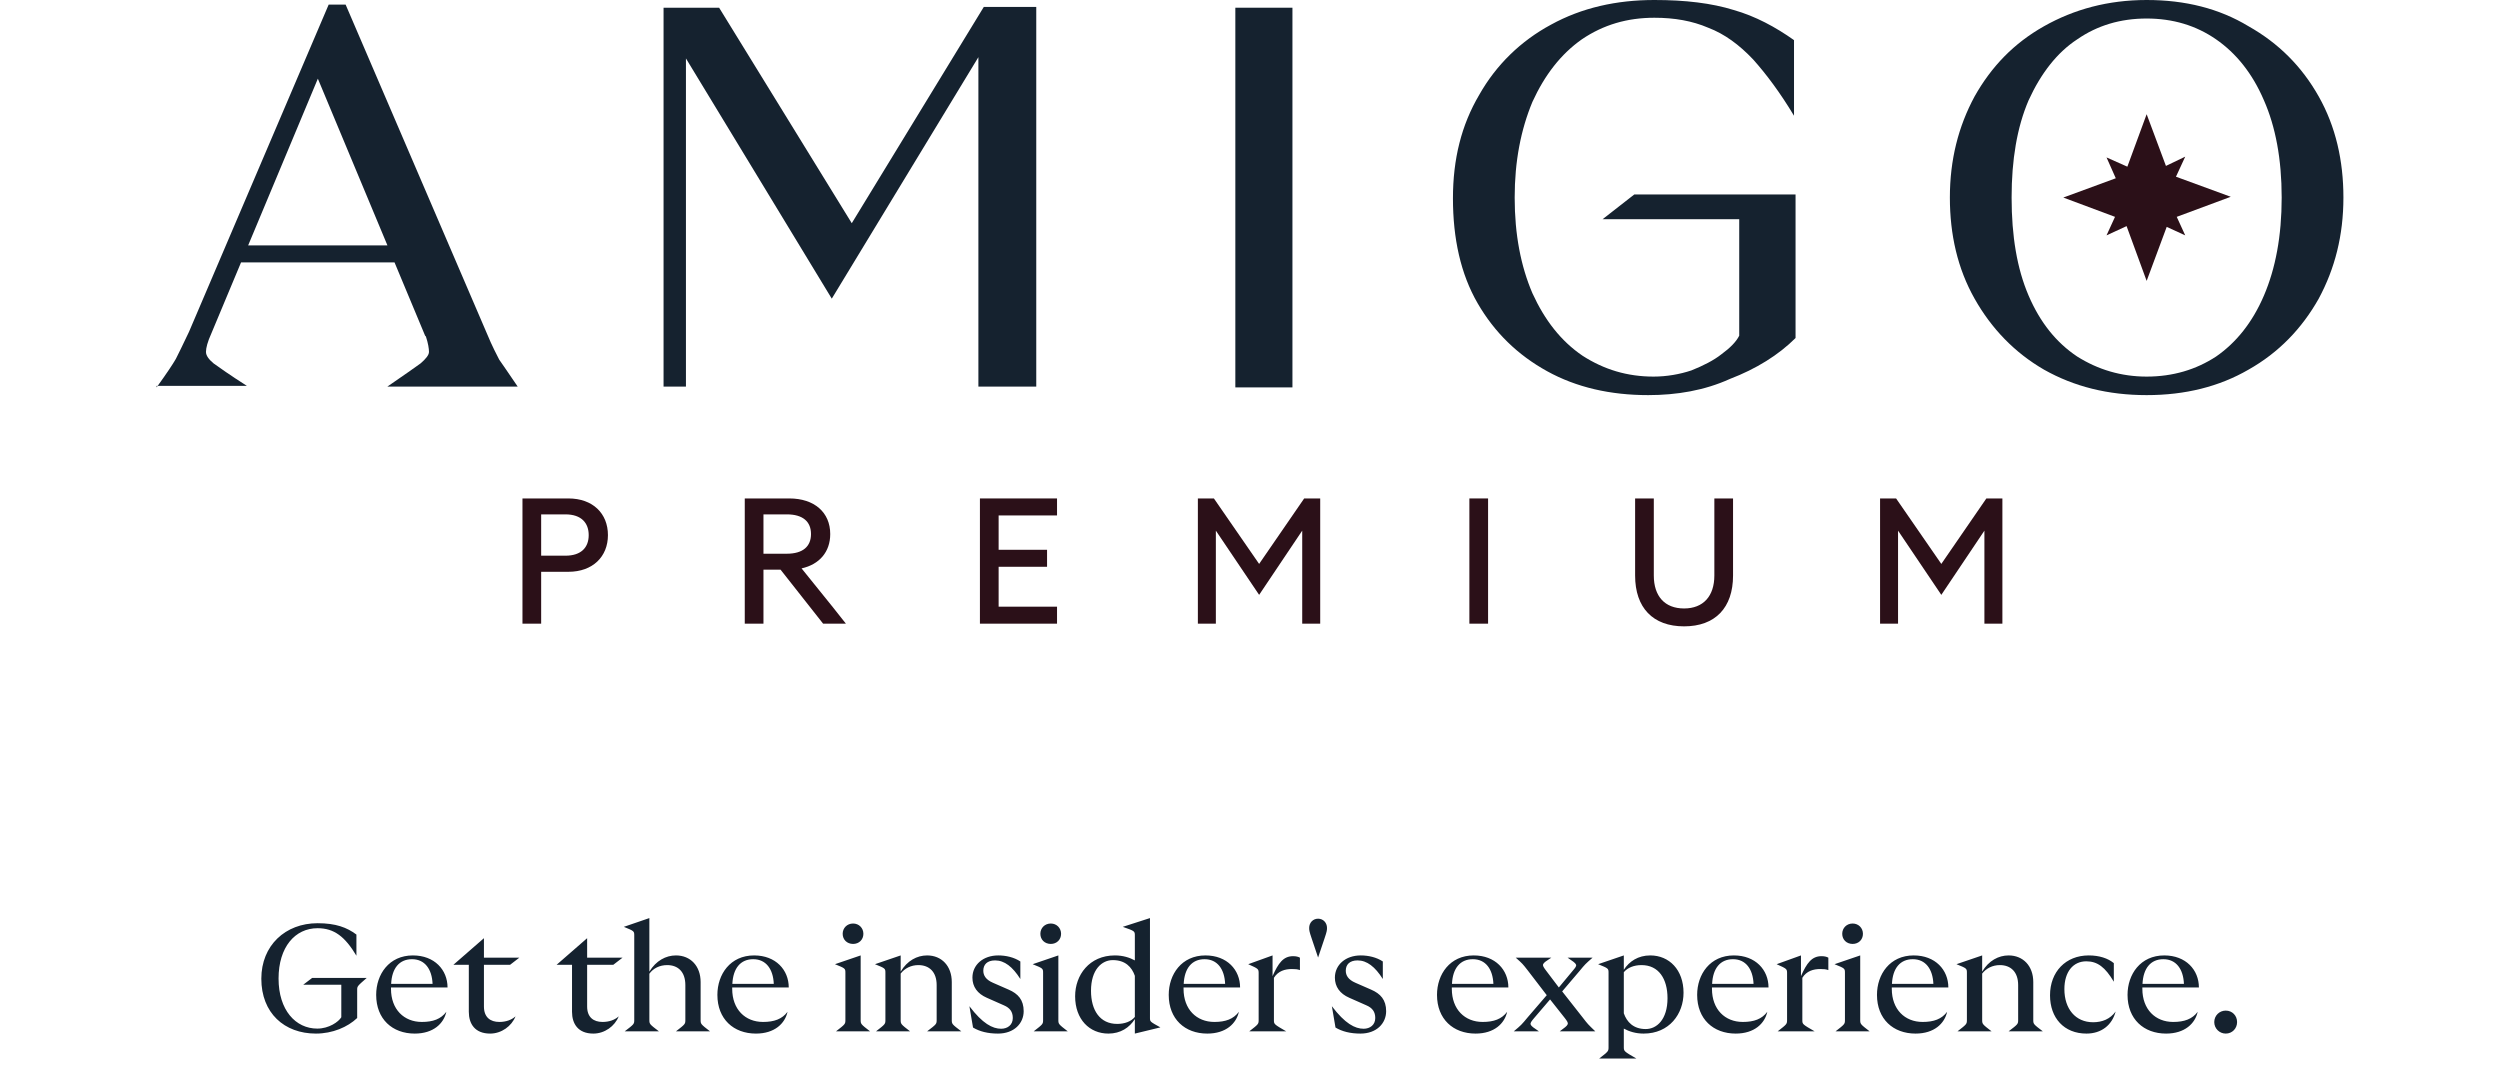
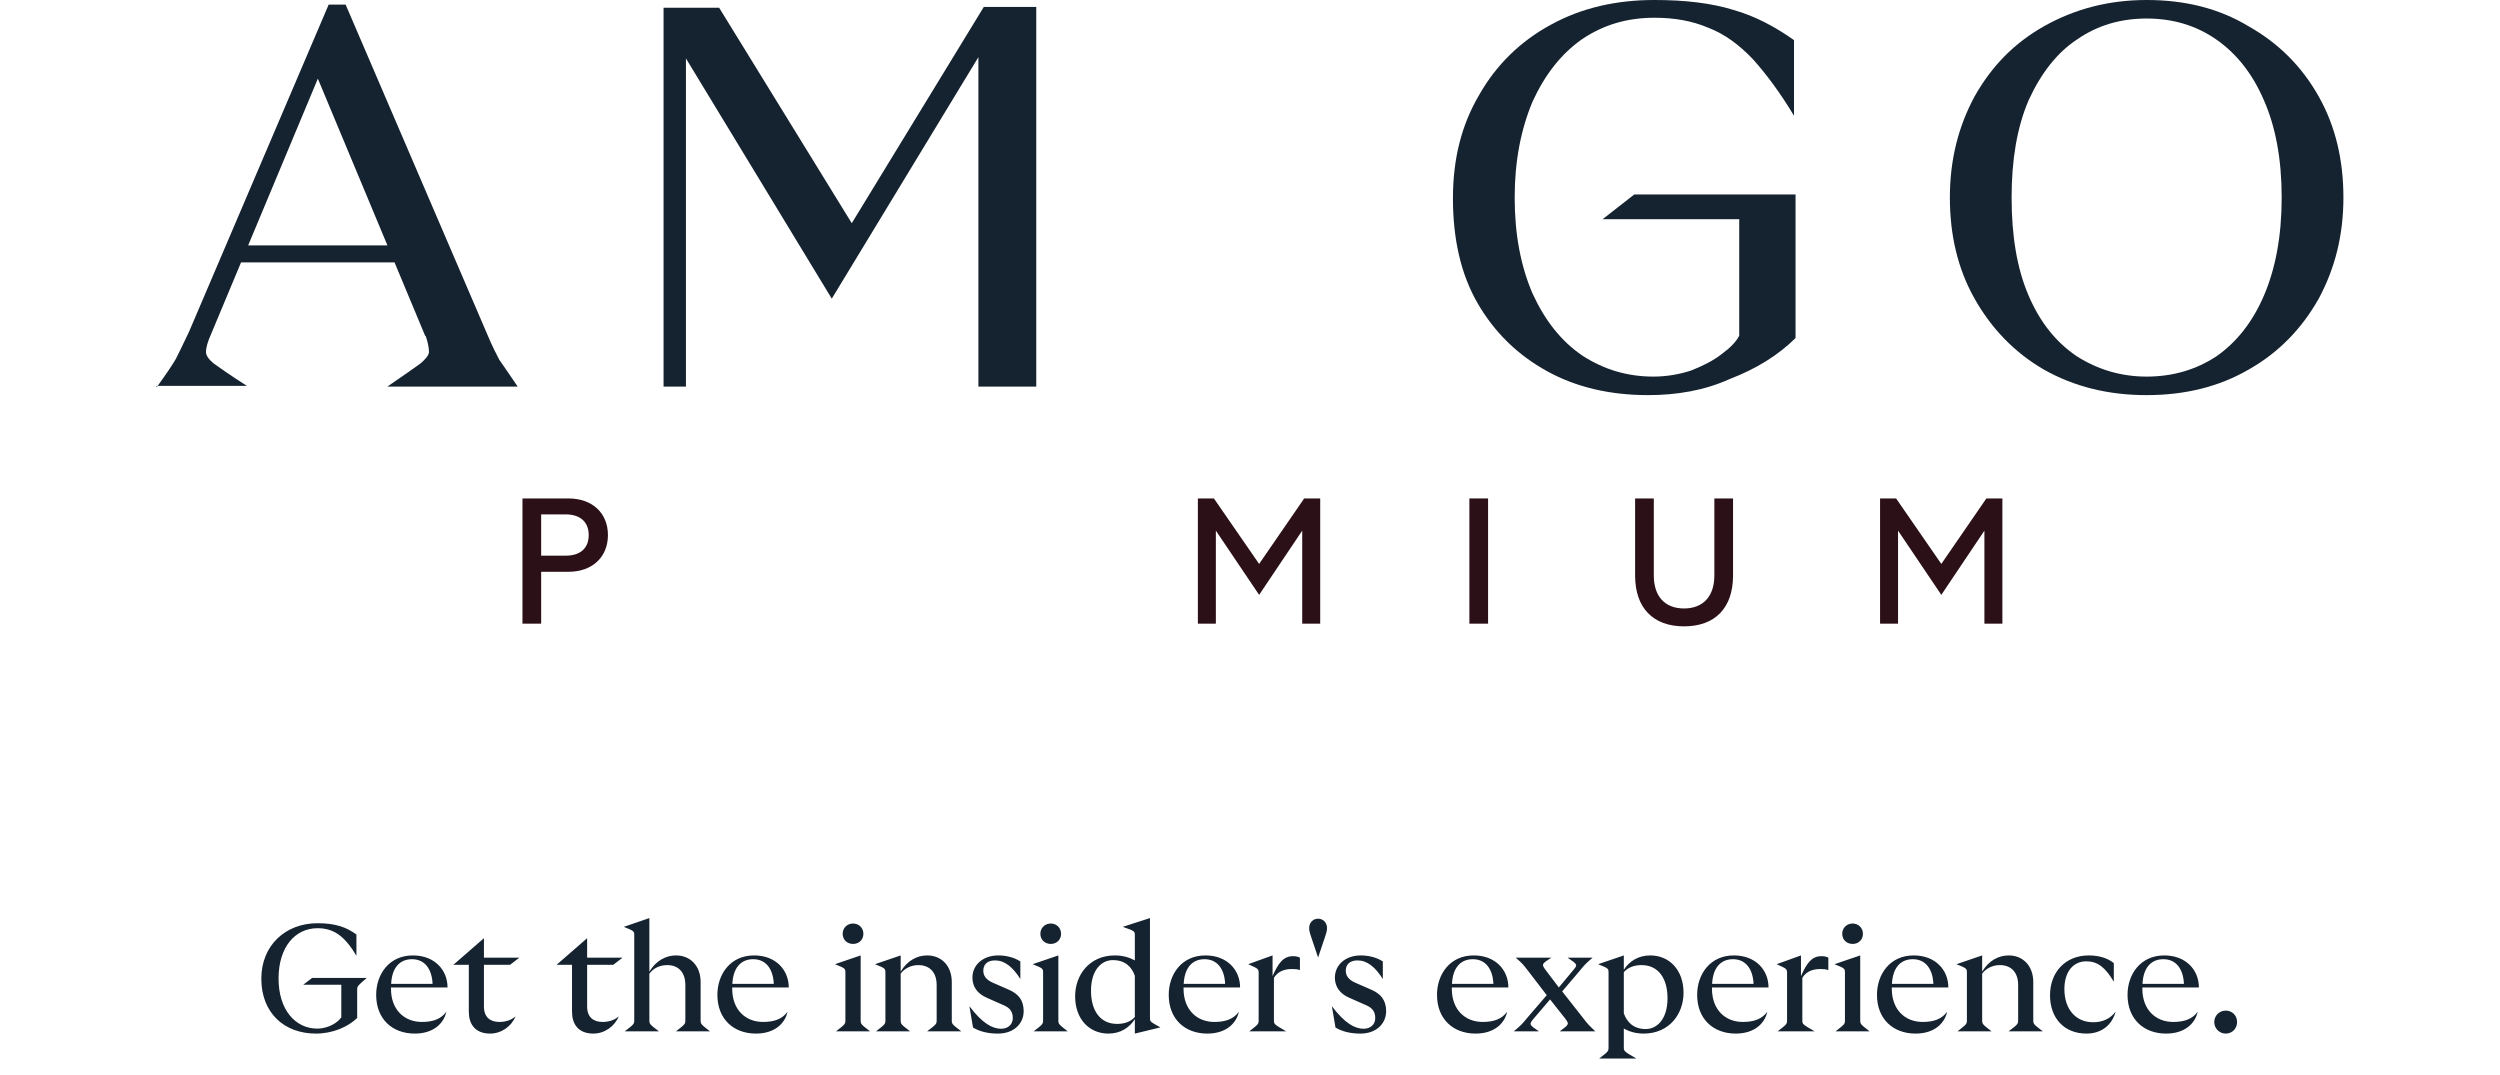
<svg xmlns="http://www.w3.org/2000/svg" width="463" height="199" viewBox="0 0 463 199" fill="none">
-   <path fill-rule="evenodd" clip-rule="evenodd" d="M401.132 30.728L397.559 21.152L393.986 30.87L390.128 29.155L391.843 33.014L382.125 36.587L391.7 40.16L390.128 43.59L393.843 41.876L397.559 52.023L401.274 42.018L404.704 43.59L403.132 40.16L413.136 36.444L402.989 32.728L404.704 29.012L401.132 30.728Z" fill="#2B1018" />
  <path d="M29 71.747C30.858 69.174 32.001 67.459 32.573 66.459C33.001 65.601 33.859 63.886 35.002 61.456L60.868 0.858H64.012L90.165 61.742C91.165 64.172 92.022 65.744 92.451 66.601C93.023 67.459 94.166 69.031 95.881 71.604H71.73C74.874 69.46 76.874 68.031 77.874 67.316C78.875 66.459 79.447 65.744 79.447 65.172C79.447 64.6 79.304 63.6 78.875 62.314L78.732 62.171L57.439 11.148H60.297L39.147 61.742C38.432 63.314 38.146 64.458 38.146 65.172C38.146 65.887 38.718 66.601 39.575 67.316C40.576 68.031 42.576 69.46 45.72 71.461H29V71.747ZM43.148 45.449H75.302L77.589 48.593H41.433L43.148 45.449Z" fill="#15222F" />
  <path d="M122.891 1.429H133.181L159.047 43.448L155.76 44.592L182.198 1.286H191.916V71.604H181.198V6.717L183.199 7.289L154.045 55.311L124.892 7.289L127.036 6.717V71.604H122.891V1.429Z" fill="#15222F" />
-   <path d="M228.785 1.429H239.36V71.746H228.785V1.429Z" fill="#15222F" />
  <path d="M305.241 73.176C298.239 73.176 291.951 71.746 286.521 68.745C281.09 65.744 276.803 61.599 273.659 56.168C270.515 50.737 269.086 44.163 269.086 36.731C269.086 29.442 270.658 23.153 273.945 17.579C277.089 12.005 281.662 7.575 287.235 4.573C292.951 1.429 299.382 0 306.385 0C312.101 0 316.96 0.572 321.104 1.858C325.106 3.001 328.821 5.002 332.251 7.432V21.438C329.679 17.151 327.106 13.72 324.677 11.005C322.105 8.289 319.389 6.289 316.388 5.145C313.387 3.859 310.1 3.287 306.385 3.287C301.383 3.287 296.953 4.573 292.951 7.289C289.093 10.005 286.092 13.863 283.805 18.866C281.662 24.011 280.518 29.87 280.518 36.588C280.518 43.448 281.662 49.308 283.805 54.31C286.092 59.312 289.093 63.171 293.094 65.887C297.096 68.459 301.383 69.746 306.242 69.746C308.671 69.746 311.101 69.317 313.244 68.602C315.388 67.745 317.389 66.744 318.818 65.601C320.39 64.457 321.533 63.314 322.105 62.171V36.731L326.392 40.59H296.81L302.669 36.016H332.537V62.599C329.393 65.744 325.249 68.316 320.39 70.174C315.674 72.318 310.529 73.176 305.241 73.176Z" fill="#15222F" />
  <path d="M397.559 73.176C390.413 73.176 384.125 71.604 378.552 68.459C373.121 65.315 368.834 60.885 365.69 55.31C362.546 49.737 361.117 43.448 361.117 36.588C361.117 29.585 362.689 23.439 365.69 17.865C368.834 12.291 372.978 8.004 378.552 4.859C384.125 1.715 390.413 0 397.559 0C404.704 0 410.992 1.572 416.422 4.859C421.996 8.004 426.283 12.291 429.427 17.865C432.571 23.439 434 29.728 434 36.588C434 43.591 432.428 49.737 429.427 55.31C426.283 60.885 421.996 65.315 416.422 68.459C410.992 71.604 404.704 73.176 397.559 73.176ZM397.559 69.746C402.417 69.746 406.705 68.459 410.42 66.03C414.136 63.457 417.137 59.741 419.281 54.739C421.424 49.737 422.567 43.734 422.567 36.588C422.567 29.442 421.424 23.439 419.281 18.58C417.137 13.578 414.136 9.862 410.42 7.289C406.705 4.716 402.417 3.43 397.559 3.43C392.7 3.43 388.412 4.716 384.697 7.289C380.981 9.719 377.98 13.578 375.694 18.58C373.55 23.582 372.55 29.585 372.55 36.588C372.55 43.734 373.55 49.737 375.694 54.739C377.837 59.741 380.838 63.457 384.697 66.03C388.555 68.459 392.843 69.746 397.559 69.746Z" fill="#15222F" />
  <path d="M348.188 115.503V92.312H351.156L359.532 104.438L367.875 92.312H370.843V115.503H367.512V98.276L359.532 110.169L351.518 98.276V115.503H348.188Z" fill="#2B1018" />
  <path d="M311.891 116C306.12 116 302.823 112.555 302.823 106.591V92.312H306.285V106.591C306.285 110.401 308.297 112.687 311.891 112.687C315.453 112.687 317.498 110.401 317.498 106.591V92.312H320.96V106.591C320.96 112.555 317.663 116 311.891 116Z" fill="#2B1018" />
  <path d="M272.129 115.503V92.312H275.592V115.503H272.129Z" fill="#2B1018" />
  <path d="M221.846 115.503V92.312H224.814L233.191 104.438L241.534 92.312H244.502V115.503H241.171V98.276L233.191 110.169L225.177 98.276V115.503H221.846Z" fill="#2B1018" />
-   <path d="M181.482 115.503V92.312H195.762V95.46H184.945V101.821H193.915V104.968H184.945V112.356H195.762V115.503H181.482Z" fill="#2B1018" />
-   <path d="M137.93 115.503V92.312H146.174C150.824 92.312 153.759 94.897 153.759 98.905C153.759 102.218 151.748 104.537 148.45 105.266L154.221 112.422L156.661 115.503H152.44L144.558 105.498H141.393V115.503H137.93ZM141.393 102.549H145.713C148.714 102.549 150.198 101.191 150.198 98.905C150.198 96.619 148.714 95.261 145.713 95.261H141.393V102.549Z" fill="#2B1018" />
  <path d="M96.761 115.503V92.312H105.269C109.787 92.312 112.59 95.095 112.59 99.104C112.59 103.08 109.787 105.896 105.269 105.896H100.223V115.503H96.761ZM100.223 102.914H104.708C107.709 102.914 109.028 101.324 109.028 99.104C109.028 96.884 107.709 95.261 104.708 95.261H100.223V102.914Z" fill="#2B1018" />
  <path d="M58.505 191.42C52.653 191.42 48.397 187.612 48.397 181.256C48.397 175.096 52.849 170.98 58.813 170.98C62.201 170.98 64.245 171.764 66.009 173.08V177C63.909 173.5 61.921 171.904 58.813 171.904C54.641 171.904 51.589 175.404 51.589 181.228C51.589 187.08 54.753 190.496 58.757 190.496C60.941 190.496 62.705 189.236 63.209 188.396V182.376H56.153L57.805 181.116H67.913C66.149 182.656 66.149 182.656 66.149 183.356V188.536C64.385 190.216 61.585 191.42 58.505 191.42ZM76.808 191.42C72.664 191.42 69.668 188.732 69.668 184.252C69.668 180.444 72.048 176.944 76.472 176.944C80.476 176.944 82.884 179.632 82.884 182.88H72.412V183.132C72.412 186.94 74.82 189.264 78.124 189.264C80.196 189.264 81.652 188.732 82.66 187.388C82.184 189.544 80.28 191.42 76.808 191.42ZM72.44 182.208H80.112C80 179.492 78.684 177.644 76.304 177.644C73.952 177.644 72.58 179.324 72.44 182.208ZM90.773 191.42C87.945 191.42 86.825 189.6 86.825 187.388V178.68H83.969L89.625 173.752V177.364H96.177L94.469 178.68H89.625V186.408C89.625 188.396 90.801 189.264 92.481 189.264C93.685 189.264 94.721 188.9 95.477 188.228C94.749 190.048 92.873 191.42 90.773 191.42ZM109.886 191.42C107.058 191.42 105.938 189.6 105.938 187.388V178.68H103.082L108.738 173.752V177.364H115.29L113.582 178.68H108.738V186.408C108.738 188.396 109.914 189.264 111.594 189.264C112.798 189.264 113.834 188.9 114.59 188.228C113.862 190.048 111.986 191.42 109.886 191.42ZM125.191 191C126.927 189.656 126.927 189.656 126.927 188.844V182.432C126.927 179.996 125.583 178.736 123.567 178.736C122.167 178.736 120.991 179.324 120.263 180.332V188.844C120.263 189.656 120.263 189.656 122.027 191H115.699C117.463 189.656 117.463 189.656 117.463 188.844V173.304C117.463 172.436 117.463 172.436 115.531 171.652L120.263 170.028V179.94C121.495 177.924 123.315 176.944 125.191 176.944C127.879 176.944 129.755 178.904 129.755 181.872V188.844C129.755 189.656 129.755 189.656 131.491 191H125.191ZM140 191.42C135.856 191.42 132.86 188.732 132.86 184.252C132.86 180.444 135.24 176.944 139.664 176.944C143.668 176.944 146.076 179.632 146.076 182.88H135.604V183.132C135.604 186.94 138.012 189.264 141.316 189.264C143.388 189.264 144.844 188.732 145.852 187.388C145.376 189.544 143.472 191.42 140 191.42ZM135.632 182.208H143.304C143.192 179.492 141.876 177.644 139.496 177.644C137.144 177.644 135.772 179.324 135.632 182.208ZM154.831 191C156.567 189.656 156.567 189.656 156.567 188.844V180.22C156.567 179.352 156.567 179.352 154.635 178.568L159.395 176.944V188.844C159.395 189.656 159.395 189.656 161.131 191H154.831ZM156.063 172.94C156.063 171.876 156.875 171.036 157.995 171.036C159.087 171.036 159.899 171.876 159.899 172.94C159.899 174.032 159.087 174.816 157.995 174.816C156.875 174.816 156.063 174.032 156.063 172.94ZM171.705 191C173.469 189.656 173.469 189.656 173.469 188.844V182.432C173.469 179.996 172.097 178.736 170.081 178.736C168.737 178.736 167.561 179.324 166.805 180.304V188.844C166.805 189.656 166.805 189.656 168.541 191H162.241C163.977 189.656 163.977 189.656 163.977 188.844V180.22C163.977 179.352 163.977 179.352 162.045 178.568L166.805 176.944V179.94C168.009 177.924 169.829 176.944 171.705 176.944C174.393 176.944 176.269 178.904 176.269 181.872V188.844C176.269 189.656 176.269 189.656 178.033 191H171.705ZM184.825 191.42C182.949 191.42 181.409 191.028 180.205 190.3L179.533 186.352C181.969 189.572 183.817 190.524 185.413 190.524C186.589 190.524 187.569 189.824 187.569 188.536C187.569 187.388 187.037 186.66 185.917 186.184L182.753 184.784C181.017 184.028 180.093 182.74 180.093 181.06C180.093 178.68 182.081 176.944 184.881 176.944C186.281 176.944 187.793 177.28 188.969 178.064V181.312C187.541 179.044 186.029 177.868 184.293 177.868C182.809 177.868 182.109 178.652 182.109 179.772C182.109 180.612 182.529 181.424 183.901 182.012L186.785 183.272C188.549 184.028 189.585 185.176 189.585 187.276C189.585 189.516 187.821 191.42 184.825 191.42ZM191.444 191C193.18 189.656 193.18 189.656 193.18 188.844V180.22C193.18 179.352 193.18 179.352 191.248 178.568L196.008 176.944V188.844C196.008 189.656 196.008 189.656 197.744 191H191.444ZM192.676 172.94C192.676 171.876 193.488 171.036 194.608 171.036C195.7 171.036 196.512 171.876 196.512 172.94C196.512 174.032 195.7 174.816 194.608 174.816C193.488 174.816 192.676 174.032 192.676 172.94ZM210.174 173.304C210.174 172.436 210.174 172.436 207.934 171.652L212.974 170.028V188.508C212.974 189.208 212.974 189.208 214.906 190.272L210.174 191.42V188.732C209.166 190.328 207.514 191.42 205.274 191.42C201.774 191.42 199.114 188.788 199.114 184.504C199.114 180.584 201.746 176.944 206.478 176.944C207.962 176.944 209.194 177.336 210.174 177.868V173.304ZM202.054 183.496C202.054 187.108 203.706 189.628 206.898 189.628C208.298 189.628 209.474 189.18 210.174 188.34V180.724C209.614 179.1 208.41 177.812 206.086 177.812C204.07 177.812 202.054 179.548 202.054 183.496ZM223.589 191.42C219.445 191.42 216.449 188.732 216.449 184.252C216.449 180.444 218.829 176.944 223.253 176.944C227.257 176.944 229.665 179.632 229.665 182.88H219.193V183.132C219.193 186.94 221.601 189.264 224.905 189.264C226.977 189.264 228.433 188.732 229.441 187.388C228.965 189.544 227.061 191.42 223.589 191.42ZM219.221 182.208H226.893C226.781 179.492 225.465 177.644 223.085 177.644C220.733 177.644 219.361 179.324 219.221 182.208ZM231.366 191C233.102 189.656 233.102 189.656 233.102 188.844V180.304C233.102 179.436 233.102 179.436 231.17 178.568L235.678 176.944V180.78C236.742 178.372 237.666 177.084 239.486 177.084C240.046 177.084 240.466 177.196 240.746 177.364V179.66C240.27 179.492 239.878 179.464 239.262 179.464C237.974 179.464 236.714 179.828 235.93 181.088V188.9C235.93 189.684 235.93 189.684 238.198 191H231.366ZM242.906 173.752C242.486 172.52 242.458 172.268 242.458 171.848C242.458 170.896 243.158 170.14 244.11 170.14C245.062 170.14 245.762 170.896 245.762 171.848C245.762 172.268 245.734 172.52 245.314 173.752L244.11 177.336L242.906 173.752ZM251.954 191.42C250.078 191.42 248.538 191.028 247.334 190.3L246.662 186.352C249.098 189.572 250.946 190.524 252.542 190.524C253.718 190.524 254.698 189.824 254.698 188.536C254.698 187.388 254.166 186.66 253.046 186.184L249.882 184.784C248.146 184.028 247.222 182.74 247.222 181.06C247.222 178.68 249.21 176.944 252.01 176.944C253.41 176.944 254.922 177.28 256.098 178.064V181.312C254.67 179.044 253.158 177.868 251.422 177.868C249.938 177.868 249.238 178.652 249.238 179.772C249.238 180.612 249.658 181.424 251.03 182.012L253.914 183.272C255.678 184.028 256.714 185.176 256.714 187.276C256.714 189.516 254.95 191.42 251.954 191.42ZM273.273 191.42C269.129 191.42 266.133 188.732 266.133 184.252C266.133 180.444 268.513 176.944 272.937 176.944C276.941 176.944 279.349 179.632 279.349 182.88H268.877V183.132C268.877 186.94 271.285 189.264 274.589 189.264C276.661 189.264 278.117 188.732 279.125 187.388C278.649 189.544 276.745 191.42 273.273 191.42ZM268.905 182.208H276.577C276.465 179.492 275.149 177.644 272.769 177.644C270.417 177.644 269.045 179.324 268.905 182.208ZM287.298 177.364C285.45 178.568 285.45 178.568 286.346 179.772L288.698 182.88L291.302 179.744C292.226 178.652 292.226 178.652 290.322 177.364H294.942C293.598 178.54 293.598 178.54 292.506 179.856L289.314 183.608L293.122 188.452C294.074 189.684 294.074 189.684 295.446 191H288.866C290.658 189.684 290.658 189.684 289.818 188.564L287.074 185.092L284.106 188.564C283.126 189.74 283.126 189.74 285.002 191H280.354C281.754 189.824 281.754 189.824 282.986 188.34L286.458 184.308L282.958 179.744C281.978 178.484 281.978 178.484 280.718 177.364H287.298ZM297.903 180.22C297.903 179.352 297.903 179.352 295.971 178.568L300.731 176.944V179.604C301.739 178.036 303.391 176.944 305.631 176.944C309.131 176.944 311.791 179.604 311.791 183.86C311.791 187.78 309.159 191.42 304.399 191.42C302.915 191.42 301.711 191.028 300.731 190.496V193.884C300.731 194.696 300.731 194.696 303.055 196.04H296.167C297.903 194.696 297.903 194.696 297.903 193.884V180.22ZM300.731 187.668C301.291 189.264 302.495 190.58 304.791 190.58C306.807 190.58 308.823 188.844 308.823 184.868C308.823 181.284 307.199 178.736 304.007 178.736C302.607 178.736 301.431 179.212 300.731 180.052V187.668ZM321.453 191.42C317.309 191.42 314.313 188.732 314.313 184.252C314.313 180.444 316.693 176.944 321.117 176.944C325.121 176.944 327.529 179.632 327.529 182.88H317.057V183.132C317.057 186.94 319.465 189.264 322.769 189.264C324.841 189.264 326.297 188.732 327.305 187.388C326.829 189.544 324.925 191.42 321.453 191.42ZM317.085 182.208H324.757C324.645 179.492 323.329 177.644 320.949 177.644C318.597 177.644 317.225 179.324 317.085 182.208ZM329.229 191C330.965 189.656 330.965 189.656 330.965 188.844V180.304C330.965 179.436 330.965 179.436 329.033 178.568L333.541 176.944V180.78C334.605 178.372 335.529 177.084 337.349 177.084C337.909 177.084 338.329 177.196 338.609 177.364V179.66C338.133 179.492 337.741 179.464 337.125 179.464C335.837 179.464 334.577 179.828 333.793 181.088V188.9C333.793 189.684 333.793 189.684 336.061 191H329.229ZM339.948 191C341.684 189.656 341.684 189.656 341.684 188.844V180.22C341.684 179.352 341.684 179.352 339.752 178.568L344.512 176.944V188.844C344.512 189.656 344.512 189.656 346.248 191H339.948ZM341.18 172.94C341.18 171.876 341.992 171.036 343.112 171.036C344.204 171.036 345.016 171.876 345.016 172.94C345.016 174.032 344.204 174.816 343.112 174.816C341.992 174.816 341.18 174.032 341.18 172.94ZM354.757 191.42C350.613 191.42 347.617 188.732 347.617 184.252C347.617 180.444 349.997 176.944 354.421 176.944C358.425 176.944 360.833 179.632 360.833 182.88H350.361V183.132C350.361 186.94 352.769 189.264 356.073 189.264C358.145 189.264 359.601 188.732 360.609 187.388C360.133 189.544 358.229 191.42 354.757 191.42ZM350.389 182.208H358.061C357.949 179.492 356.633 177.644 354.253 177.644C351.901 177.644 350.529 179.324 350.389 182.208ZM371.998 191C373.762 189.656 373.762 189.656 373.762 188.844V182.432C373.762 179.996 372.39 178.736 370.374 178.736C369.03 178.736 367.854 179.324 367.098 180.304V188.844C367.098 189.656 367.098 189.656 368.834 191H362.534C364.27 189.656 364.27 189.656 364.27 188.844V180.22C364.27 179.352 364.27 179.352 362.338 178.568L367.098 176.944V179.94C368.302 177.924 370.122 176.944 371.998 176.944C374.686 176.944 376.562 178.904 376.562 181.872V188.844C376.562 189.656 376.562 189.656 378.326 191H371.998ZM386.412 191.42C382.268 191.42 379.664 188.536 379.664 184.336C379.664 179.968 382.576 176.944 386.832 176.944C388.792 176.944 390.388 177.476 391.48 178.372V181.816C389.884 179.128 388.456 178.036 386.384 178.036C383.948 178.036 382.324 179.968 382.324 183.188C382.324 186.828 384.368 189.32 387.644 189.32C389.324 189.32 390.808 188.732 391.816 187.332C391.144 189.88 389.156 191.42 386.412 191.42ZM401.16 191.42C397.016 191.42 394.02 188.732 394.02 184.252C394.02 180.444 396.4 176.944 400.824 176.944C404.828 176.944 407.236 179.632 407.236 182.88H396.764V183.132C396.764 186.94 399.172 189.264 402.476 189.264C404.548 189.264 406.004 188.732 407.012 187.388C406.536 189.544 404.632 191.42 401.16 191.42ZM396.792 182.208H404.464C404.352 179.492 403.036 177.644 400.656 177.644C398.304 177.644 396.932 179.324 396.792 182.208ZM412.208 191.42C411.032 191.42 410.08 190.468 410.08 189.292C410.08 188.088 411.032 187.164 412.208 187.164C413.412 187.164 414.308 188.088 414.308 189.292C414.308 190.468 413.412 191.42 412.208 191.42Z" fill="#15222F" />
</svg>